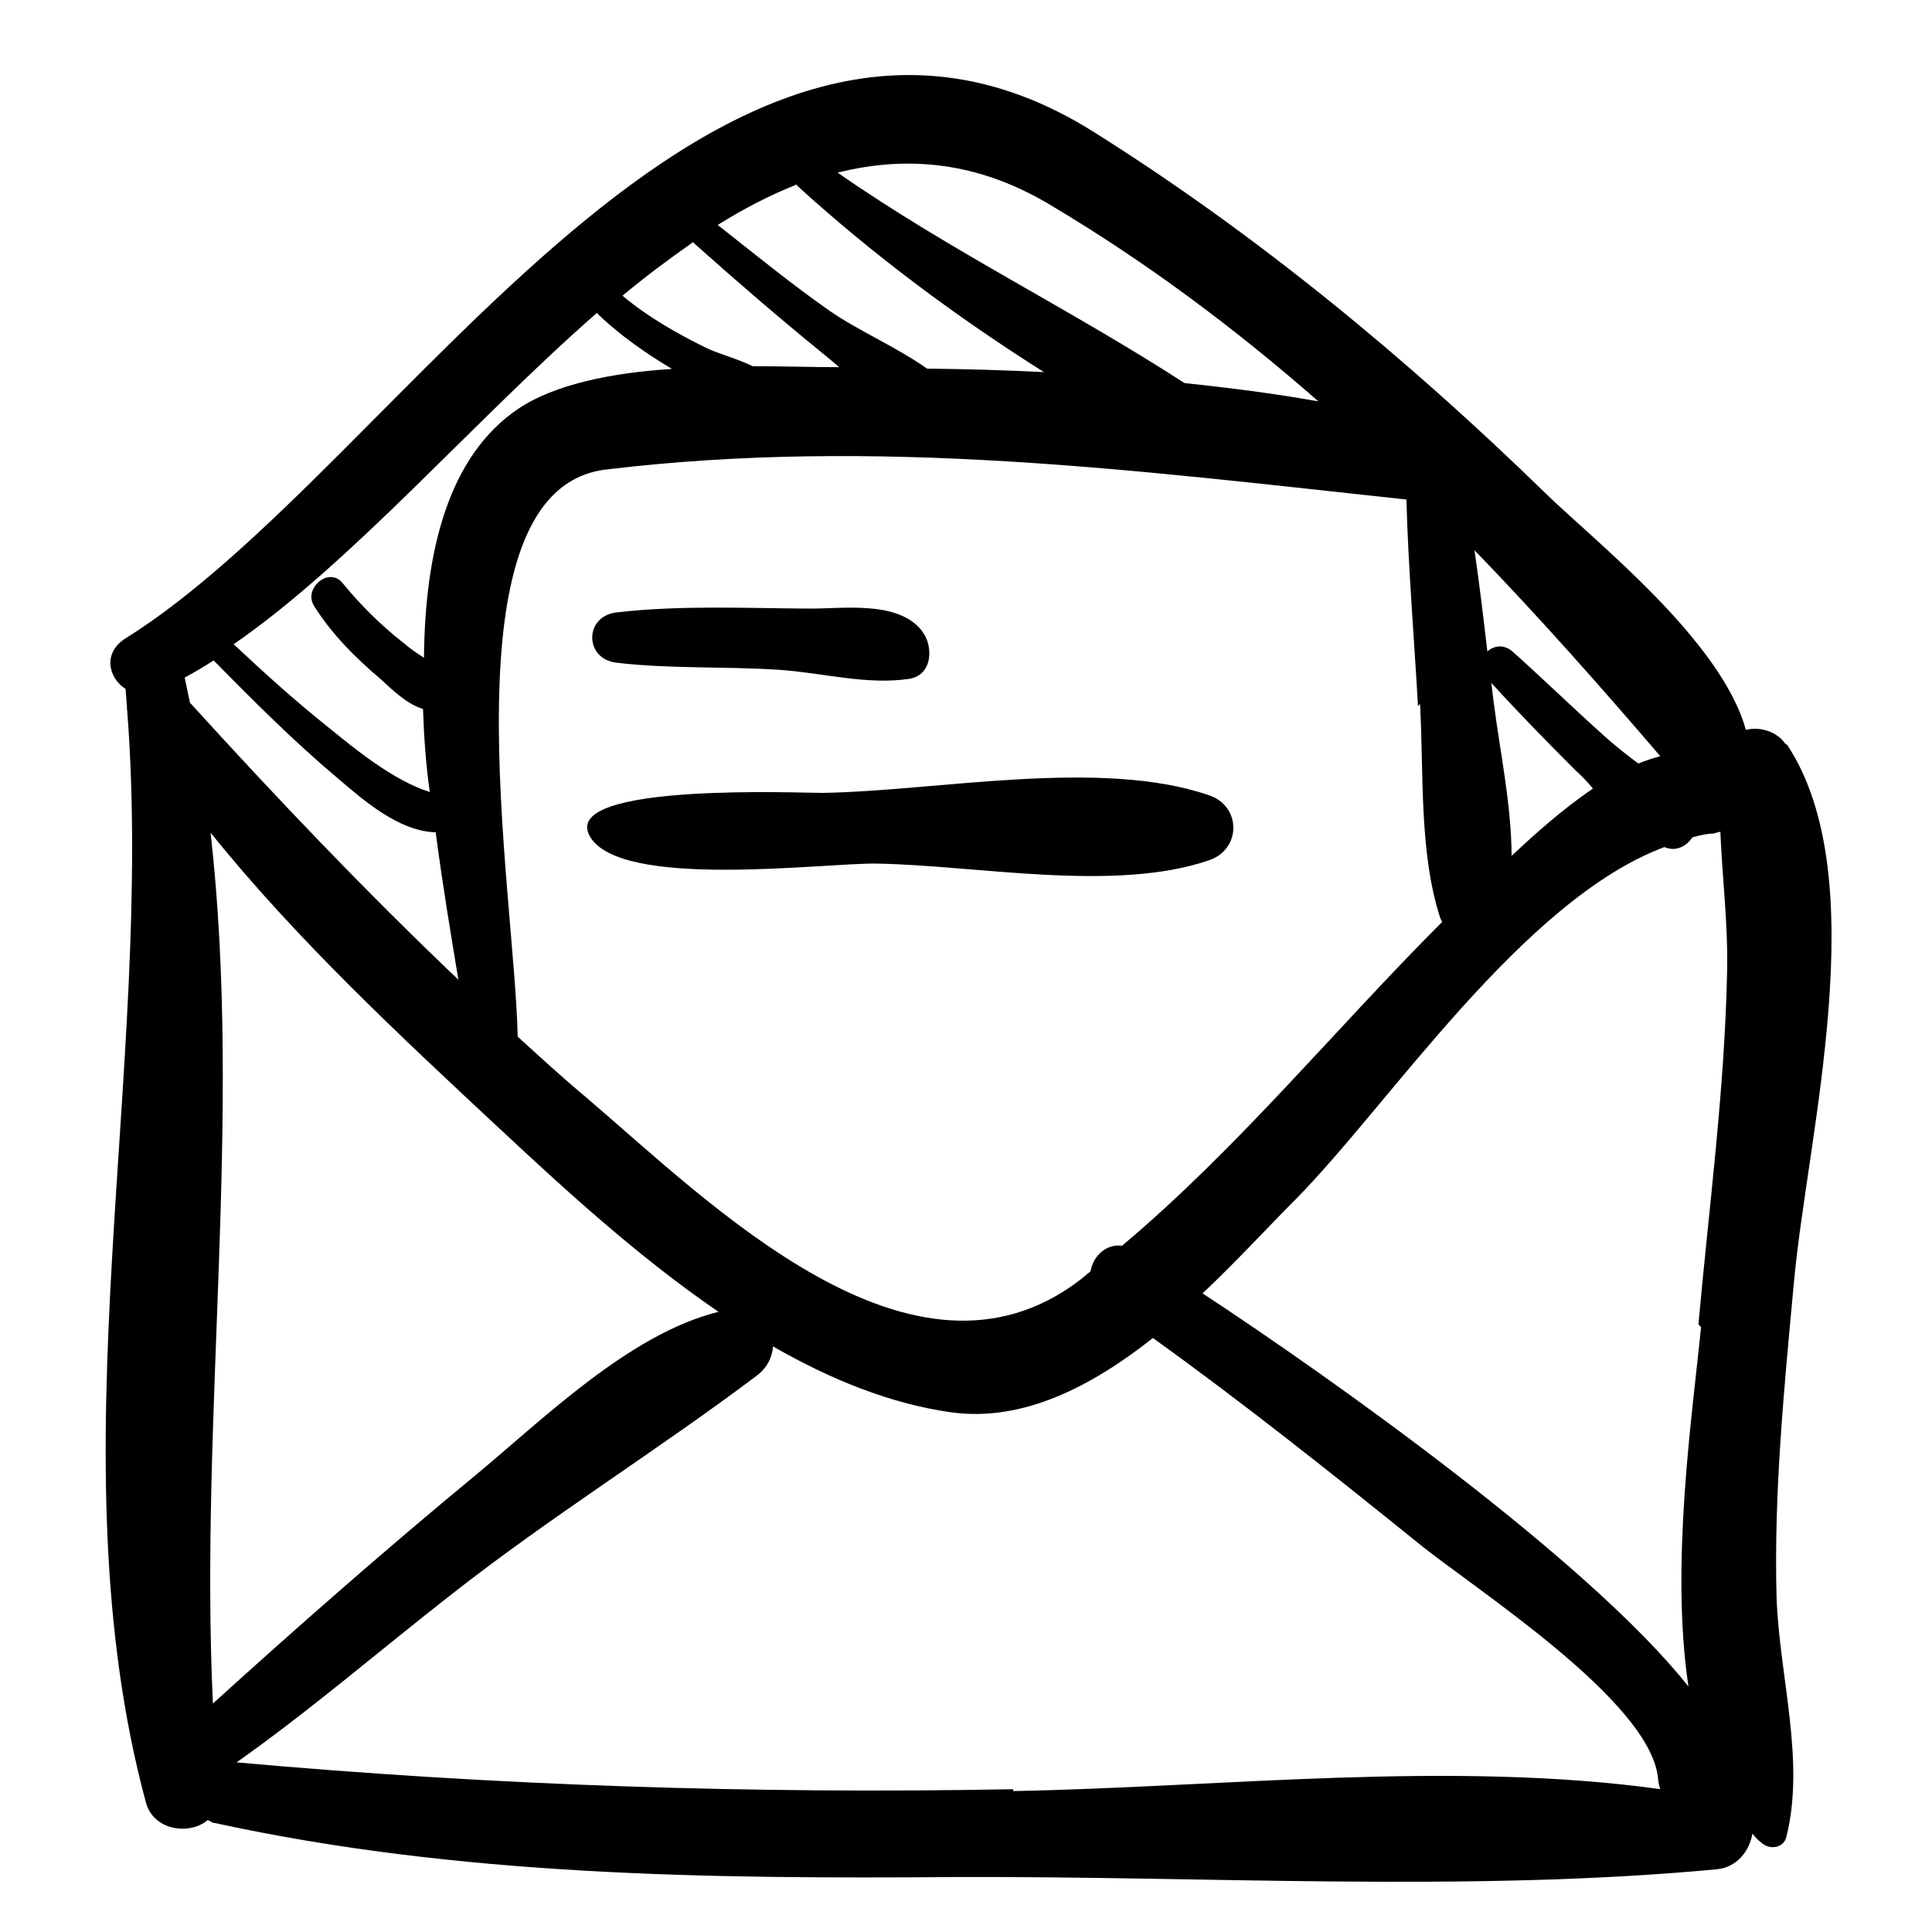
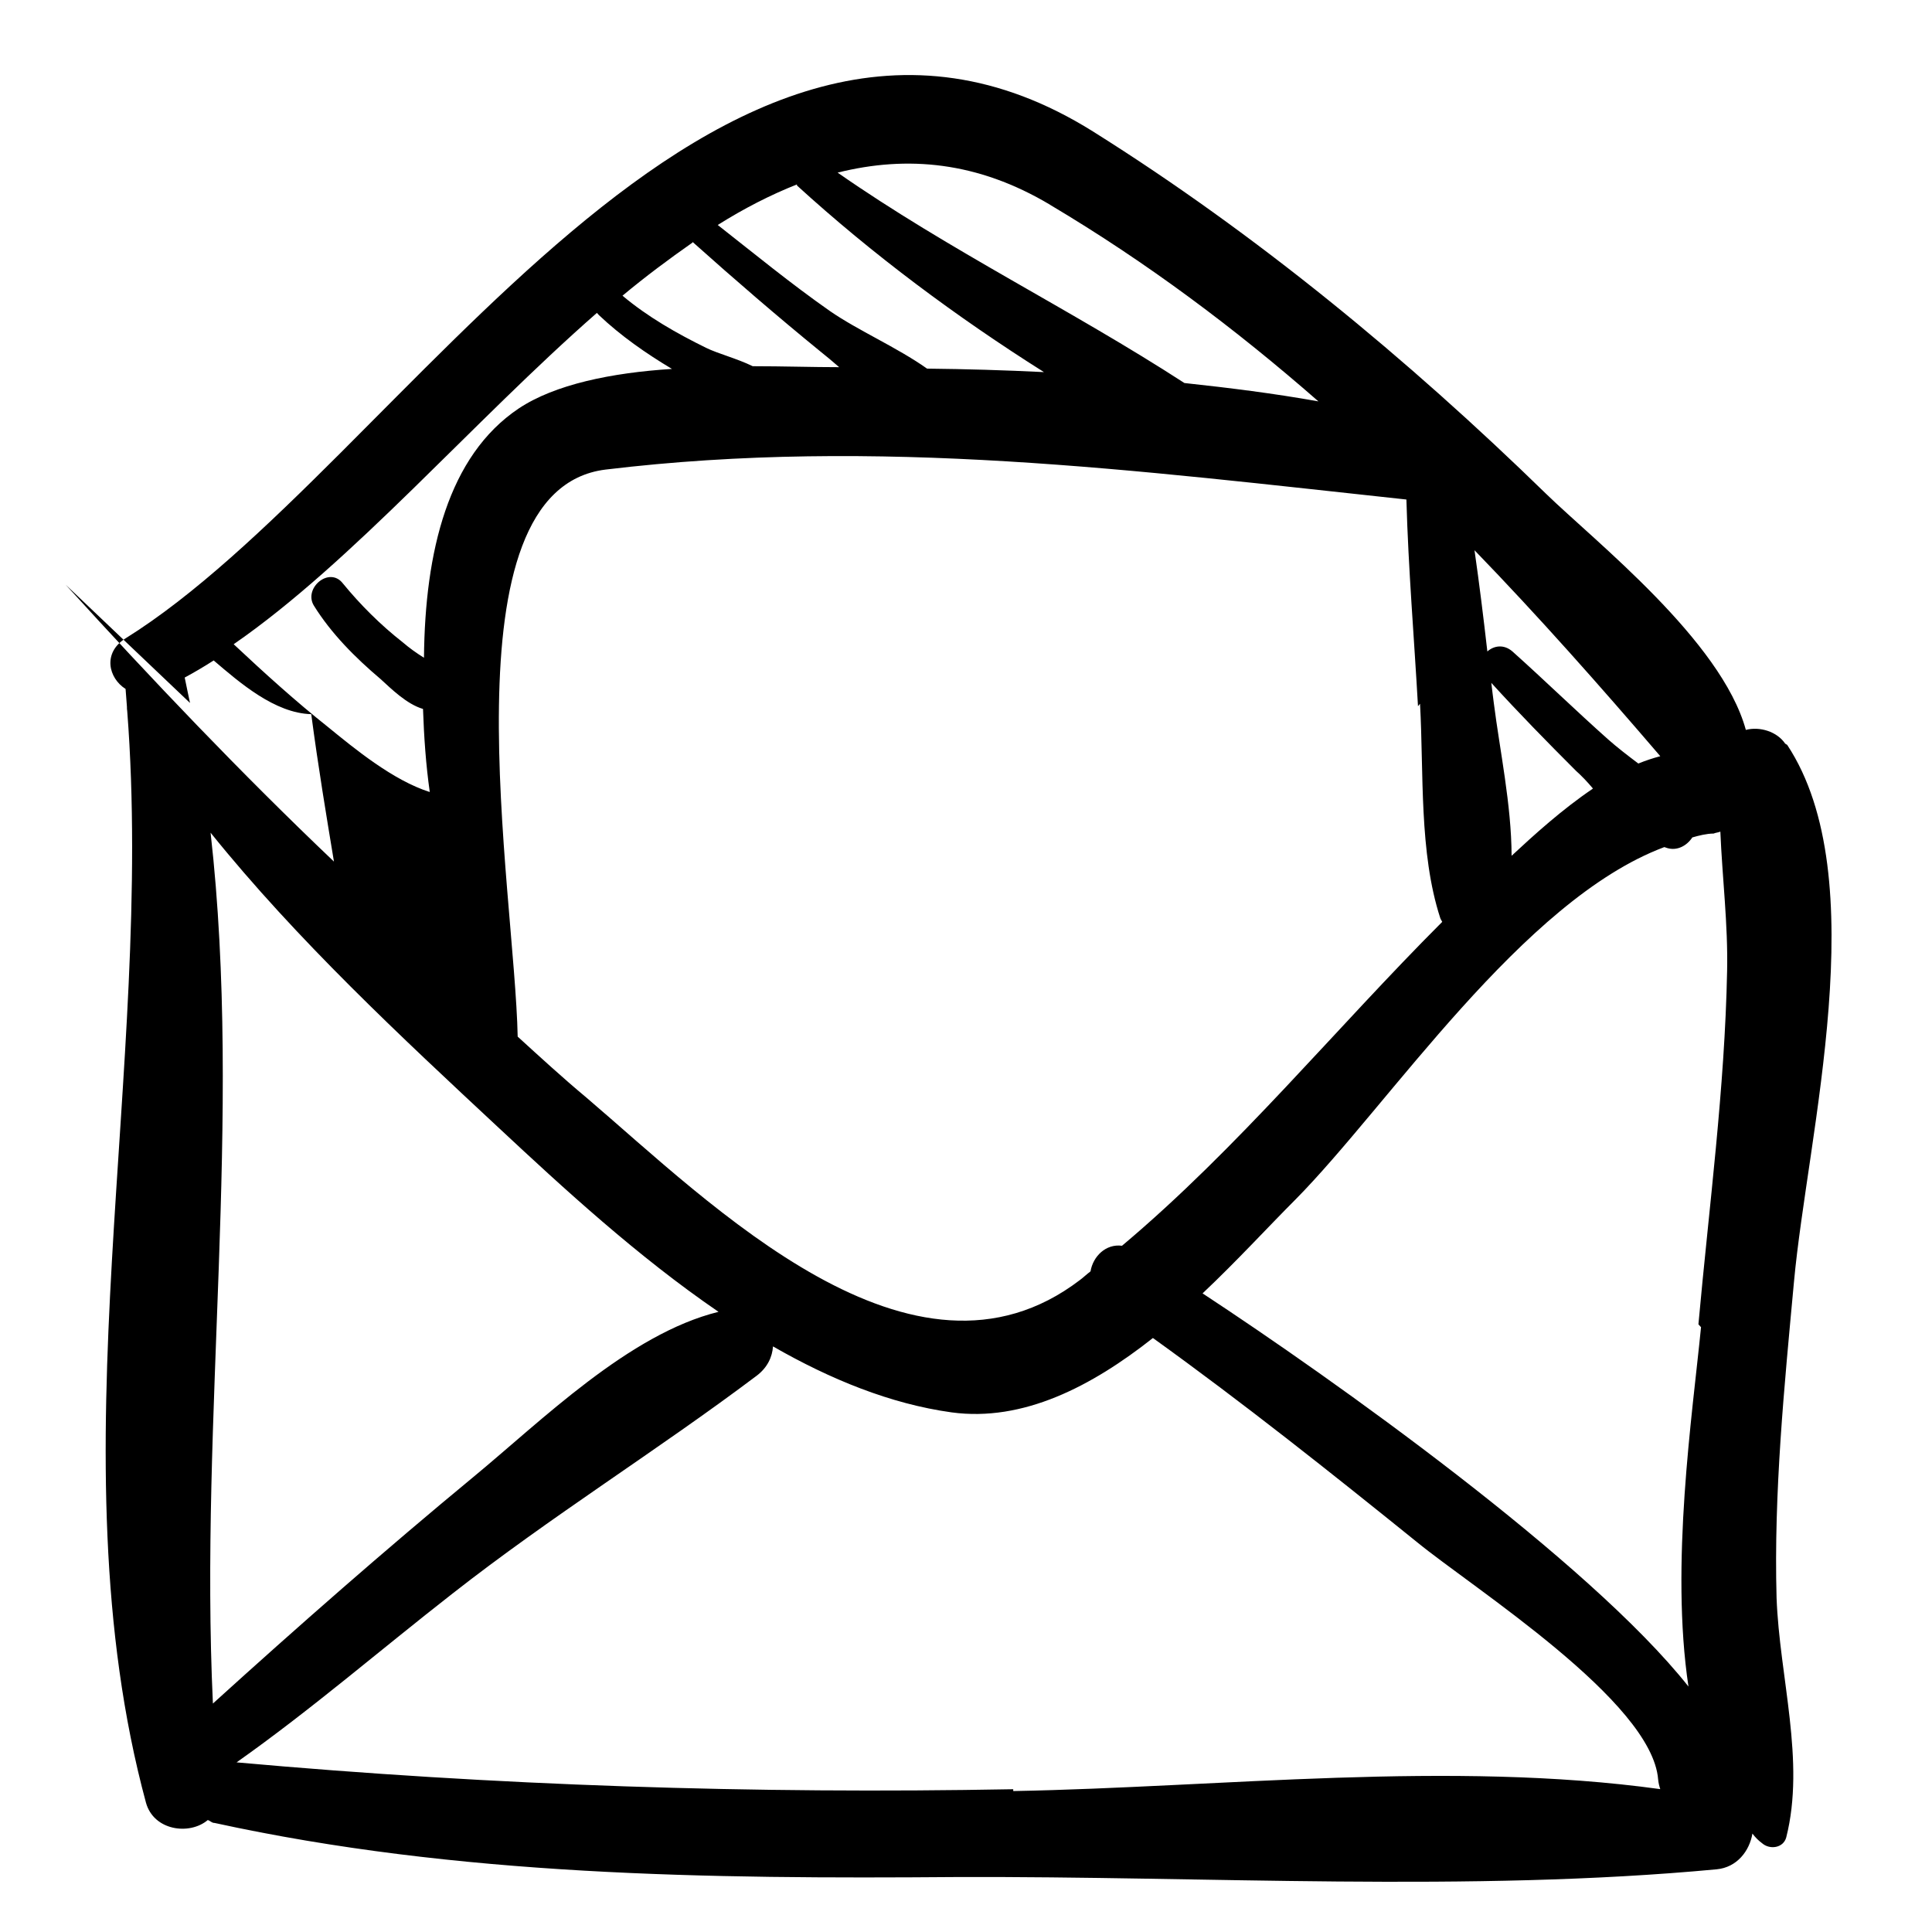
<svg xmlns="http://www.w3.org/2000/svg" width="200" height="200" viewBox="0 0 200 200">
-   <path d="M184.8 76.98c-.84-1.25-2.64-1.8-4.07-1.42-2.54-9.25-15.6-19.5-20.7-24.46-14.26-13.9-30-26.9-46.9-37.5C74.07-10.83 41.56 48.28 13 66.08c-2.4 1.5-1.77 4.12 0 5.24l.14 1.84c0 .15 0 .3.03.45 2.86 37-7.74 77.2 1.94 113 .8 2.9 4.5 3.4 6.4 1.8.3.1.4.3.7.3 25.2 5.5 51.1 5.8 76.8 5.6 25.9-.1 53.1 1.6 78.7-.8 2.1-.2 3.4-1.9 3.7-3.7.3.4.6.7 1 1 .8.7 2.2.5 2.5-.6 2-7.9-.7-16.6-1-24.8-.3-10.9.8-21.9 1.8-32.7 1.4-15.3 8.4-41.8-.7-55.6zm-12.92 1.3c-.76.2-1.52.45-2.28.76-1.1-.83-2.17-1.65-3.13-2.5-3.35-2.98-6.55-6.1-9.9-9.1-.9-.78-1.93-.6-2.6 0-.4-3.5-.83-7-1.33-10.48 6.65 6.87 13 14.05 19.24 21.33zm-7 3.37c-3.16 2.13-6.1 4.8-8.4 6.94-.02-5.3-1.22-10.9-1.84-15.8-.1-.7-.17-1.4-.26-2.1 2.82 3.1 5.76 6.1 8.76 9.1.56.5 1.14 1.1 1.73 1.8zM147 72.85c.4 7.16-.12 15.4 2.1 22.2.05.14.14.25.2.38-11.1 11.1-21.12 23.42-33.15 33.53-1.68-.22-3 1.1-3.26 2.65-.4.3-.7.6-1.1.9-17.3 13.2-38.2-7.9-51.1-18.9-2.4-2-4.8-4.2-7.1-6.3-.3-15.2-7.9-56.6 9.1-58.7 28.2-3.4 55 .1 82.9 3.1.2 7.2.8 14.3 1.2 21.4zM108.7 21.2c10.03 5.96 19.2 12.84 27.78 20.35-4.58-.82-9.22-1.4-13.87-1.9-11.8-7.65-24.3-13.7-35.9-21.78 7.2-1.8 14.5-1.15 22 3.33zm-26.2-2c7.78 7.1 16.5 13.6 25.57 19.32-4.04-.2-8.1-.32-12.1-.36-3.14-2.22-7.14-3.94-10.07-5.97-4-2.8-7.78-5.9-11.6-8.9 2.7-1.7 5.43-3.1 8.2-4.2zm-10.8 5.85c4.33 3.87 8.72 7.66 13.22 11.33.63.5 1.3 1.06 1.95 1.63-2.76 0-5.8-.1-8.95-.1-1.63-.8-3.6-1.3-4.82-1.9-3.05-1.5-6.04-3.2-8.66-5.4 2.4-2 4.82-3.8 7.25-5.5zM62 32.62c2.28 2.16 4.87 3.96 7.56 5.57-6.26.4-12.12 1.6-15.87 4.1-7.3 4.9-9.7 14.8-9.8 25.8-.8-.5-1.5-1-2.2-1.6-2.3-1.8-4.4-3.9-6.2-6.1-1.4-1.8-4.1.5-3 2.3 1.8 2.9 4.3 5.4 6.9 7.6 1.1 1 2.7 2.6 4.4 3.1.1 2.9.3 5.8.7 8.6-3.8-1.2-7.8-4.5-10.5-6.7-3.4-2.7-6.6-5.6-9.8-8.6 12.3-8.5 24.7-23 37.6-34.3zM19.67 72.77c-.2-.88-.36-1.76-.55-2.63 1-.54 2-1.13 3-1.77C26.28 72.6 30.48 76.8 35 80.6c2.72 2.32 6.33 5.46 10.1 5.56.72 5.47 1.6 10.72 2.35 15.26-9.64-9.17-18.8-18.8-27.77-28.66zm2.37 103.58c-1.4-29.8 3.1-60.58-.24-90.15 8.93 11.1 19.77 21.18 29.88 30.6 6.6 6.16 14.32 13.27 22.7 19-9.27 2.28-18.3 11.26-25.38 17.1-9.14 7.55-18.14 15.45-26.95 23.44zm82.85 8.87c-26.9.5-53.6-.37-80.4-2.78C32.2 177 39.4 170.77 46.8 165c10.22-8.02 21.27-14.86 31.55-22.6 1.1-.84 1.6-1.94 1.67-3.02 5.93 3.4 12.14 5.95 18.5 6.83 7.4 1 14.5-2.7 20.83-7.7 9.32 6.7 18.38 13.9 27.3 21.1 5.85 4.8 24.37 16.5 25 24.6.04.4.12.7.22 1-21.74-3-45.36-.2-66.98.2zm71.2-47.83c-.9 9.1-3.2 24.6-1.3 37.2-10.3-13-36.9-31.9-50.3-40.7 3.6-3.4 6.8-6.9 9.6-9.7 9.7-9.8 23.5-31 38.2-36.5l.3.1c1 .3 2-.2 2.6-1.1.7-.2 1.5-.4 2.2-.4.23-.1.46-.1.7-.2.2 4.8.8 9.6.7 14.4-.24 12.22-1.87 24.43-2.97 36.6z" />
-   <path d="M125.2 82.34c-11.26-3.9-28.22-.45-40.03-.26-1.98.03-27.1-1.13-24.15 4.42 3 5.66 24.38 2.8 29.7 2.9 10.26.15 24.67 3.04 34.48-.36 3.3-1.15 3.3-5.56 0-6.7zM95.44 65.3C92.9 62.1 87.2 63.05 83.6 63c-6.5-.04-13.34-.36-19.8.4-3.33.4-3.32 4.8 0 5.2 5.57.66 11.3.37 16.88.74 4.43.3 9.07 1.6 13.45.93 2.45-.38 2.52-3.44 1.3-4.96z" />
+   <path d="M184.8 76.98c-.84-1.25-2.64-1.8-4.07-1.42-2.54-9.25-15.6-19.5-20.7-24.46-14.26-13.9-30-26.9-46.9-37.5C74.07-10.83 41.56 48.28 13 66.08c-2.4 1.5-1.77 4.12 0 5.24l.14 1.84c0 .15 0 .3.03.45 2.86 37-7.74 77.2 1.94 113 .8 2.9 4.5 3.4 6.4 1.8.3.1.4.3.7.3 25.2 5.5 51.1 5.8 76.8 5.6 25.9-.1 53.1 1.6 78.7-.8 2.1-.2 3.4-1.9 3.7-3.7.3.4.6.7 1 1 .8.7 2.2.5 2.5-.6 2-7.9-.7-16.6-1-24.8-.3-10.9.8-21.9 1.8-32.7 1.4-15.3 8.4-41.8-.7-55.6zm-12.92 1.3c-.76.2-1.52.45-2.28.76-1.1-.83-2.17-1.65-3.13-2.5-3.35-2.98-6.55-6.1-9.9-9.1-.9-.78-1.93-.6-2.6 0-.4-3.5-.83-7-1.33-10.48 6.65 6.87 13 14.05 19.24 21.33zm-7 3.37c-3.16 2.13-6.1 4.8-8.4 6.94-.02-5.3-1.22-10.9-1.84-15.8-.1-.7-.17-1.4-.26-2.1 2.82 3.1 5.76 6.1 8.76 9.1.56.5 1.14 1.1 1.73 1.8zM147 72.85c.4 7.16-.12 15.4 2.1 22.2.05.14.14.25.2.38-11.1 11.1-21.12 23.42-33.15 33.53-1.68-.22-3 1.1-3.26 2.65-.4.3-.7.6-1.1.9-17.3 13.2-38.2-7.9-51.1-18.9-2.4-2-4.8-4.2-7.1-6.3-.3-15.2-7.9-56.6 9.1-58.7 28.2-3.4 55 .1 82.9 3.1.2 7.2.8 14.3 1.2 21.4zM108.7 21.2c10.03 5.96 19.2 12.84 27.78 20.35-4.58-.82-9.22-1.4-13.87-1.9-11.8-7.65-24.3-13.7-35.9-21.78 7.2-1.8 14.5-1.15 22 3.33zm-26.2-2c7.78 7.1 16.5 13.6 25.57 19.32-4.04-.2-8.1-.32-12.1-.36-3.14-2.22-7.14-3.94-10.07-5.97-4-2.8-7.78-5.9-11.6-8.9 2.7-1.7 5.43-3.1 8.2-4.2zm-10.8 5.85c4.33 3.87 8.72 7.66 13.22 11.33.63.5 1.3 1.06 1.95 1.63-2.76 0-5.8-.1-8.95-.1-1.63-.8-3.6-1.3-4.82-1.9-3.05-1.5-6.04-3.2-8.66-5.4 2.4-2 4.82-3.8 7.25-5.5zM62 32.62c2.28 2.16 4.87 3.96 7.56 5.57-6.26.4-12.12 1.6-15.87 4.1-7.3 4.9-9.7 14.8-9.8 25.8-.8-.5-1.5-1-2.2-1.6-2.3-1.8-4.4-3.9-6.2-6.1-1.4-1.8-4.1.5-3 2.3 1.8 2.9 4.3 5.4 6.9 7.6 1.1 1 2.7 2.6 4.4 3.1.1 2.9.3 5.8.7 8.6-3.8-1.2-7.8-4.5-10.5-6.7-3.4-2.7-6.6-5.6-9.8-8.6 12.3-8.5 24.7-23 37.6-34.3zM19.67 72.77c-.2-.88-.36-1.76-.55-2.63 1-.54 2-1.13 3-1.77c2.72 2.32 6.33 5.46 10.1 5.56.72 5.47 1.6 10.72 2.35 15.26-9.64-9.17-18.8-18.8-27.77-28.66zm2.37 103.58c-1.4-29.8 3.1-60.58-.24-90.15 8.93 11.1 19.77 21.18 29.88 30.6 6.6 6.16 14.32 13.27 22.7 19-9.27 2.28-18.3 11.26-25.38 17.1-9.14 7.55-18.14 15.45-26.95 23.44zm82.85 8.87c-26.9.5-53.6-.37-80.4-2.78C32.2 177 39.4 170.77 46.8 165c10.22-8.02 21.27-14.86 31.55-22.6 1.1-.84 1.6-1.94 1.67-3.02 5.93 3.4 12.14 5.95 18.5 6.83 7.4 1 14.5-2.7 20.83-7.7 9.32 6.7 18.38 13.9 27.3 21.1 5.85 4.8 24.37 16.5 25 24.6.04.4.12.7.22 1-21.74-3-45.36-.2-66.98.2zm71.2-47.83c-.9 9.1-3.2 24.6-1.3 37.2-10.3-13-36.9-31.9-50.3-40.7 3.6-3.4 6.8-6.9 9.6-9.7 9.7-9.8 23.5-31 38.2-36.5l.3.1c1 .3 2-.2 2.6-1.1.7-.2 1.5-.4 2.2-.4.23-.1.46-.1.7-.2.2 4.8.8 9.6.7 14.4-.24 12.22-1.87 24.43-2.97 36.6z" />
</svg>